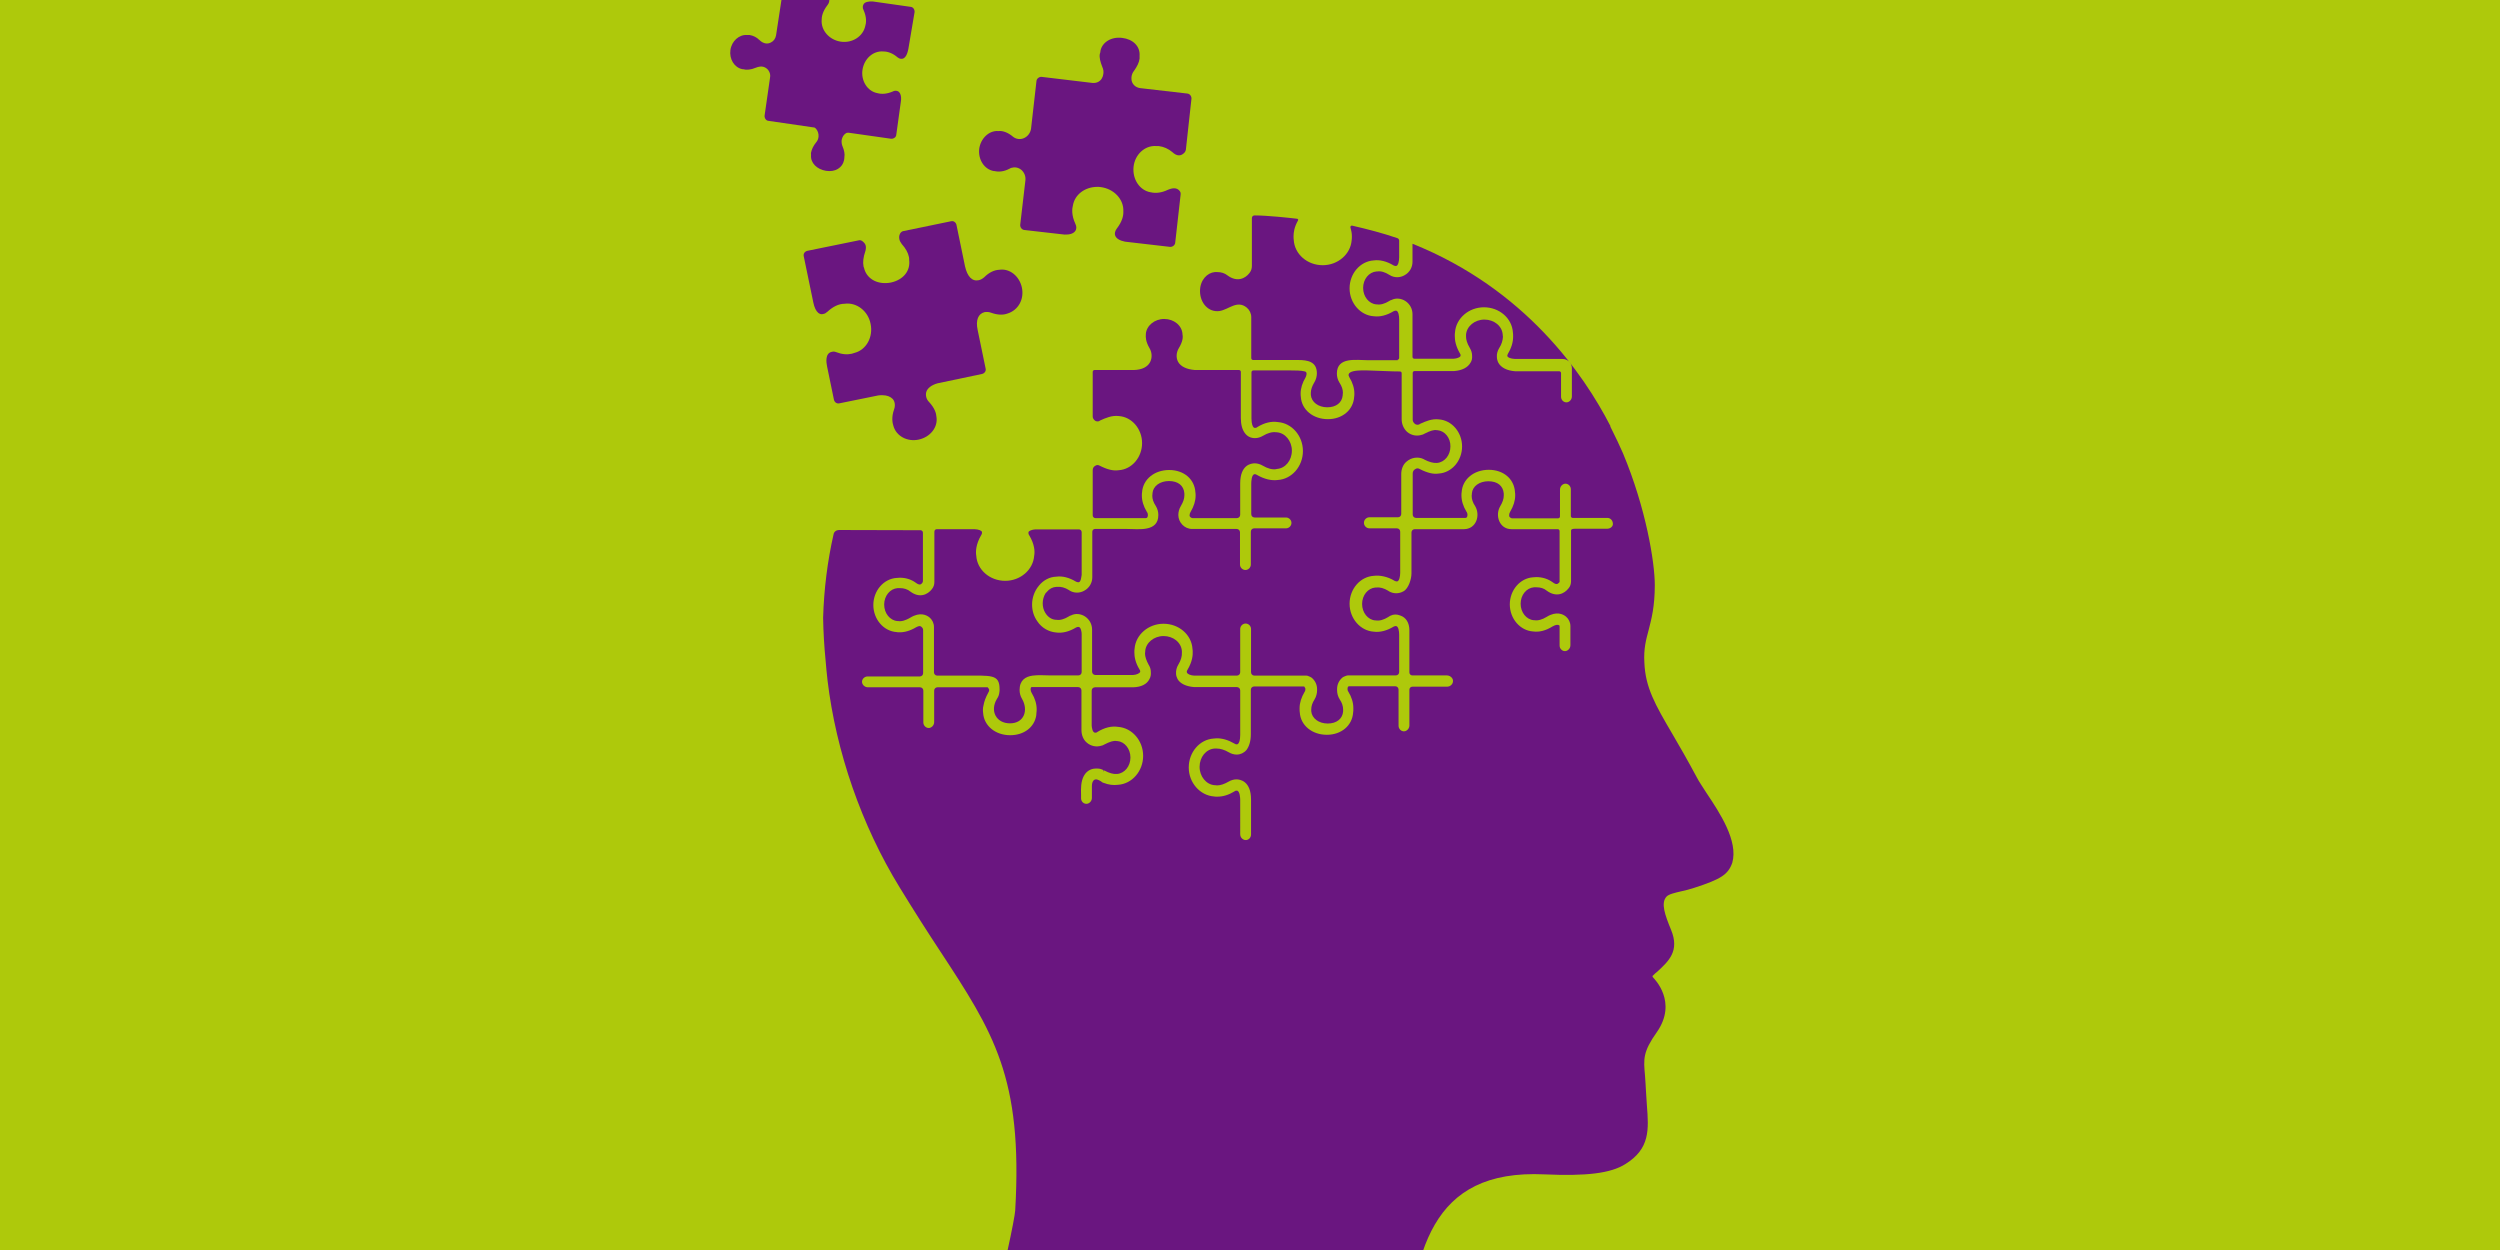
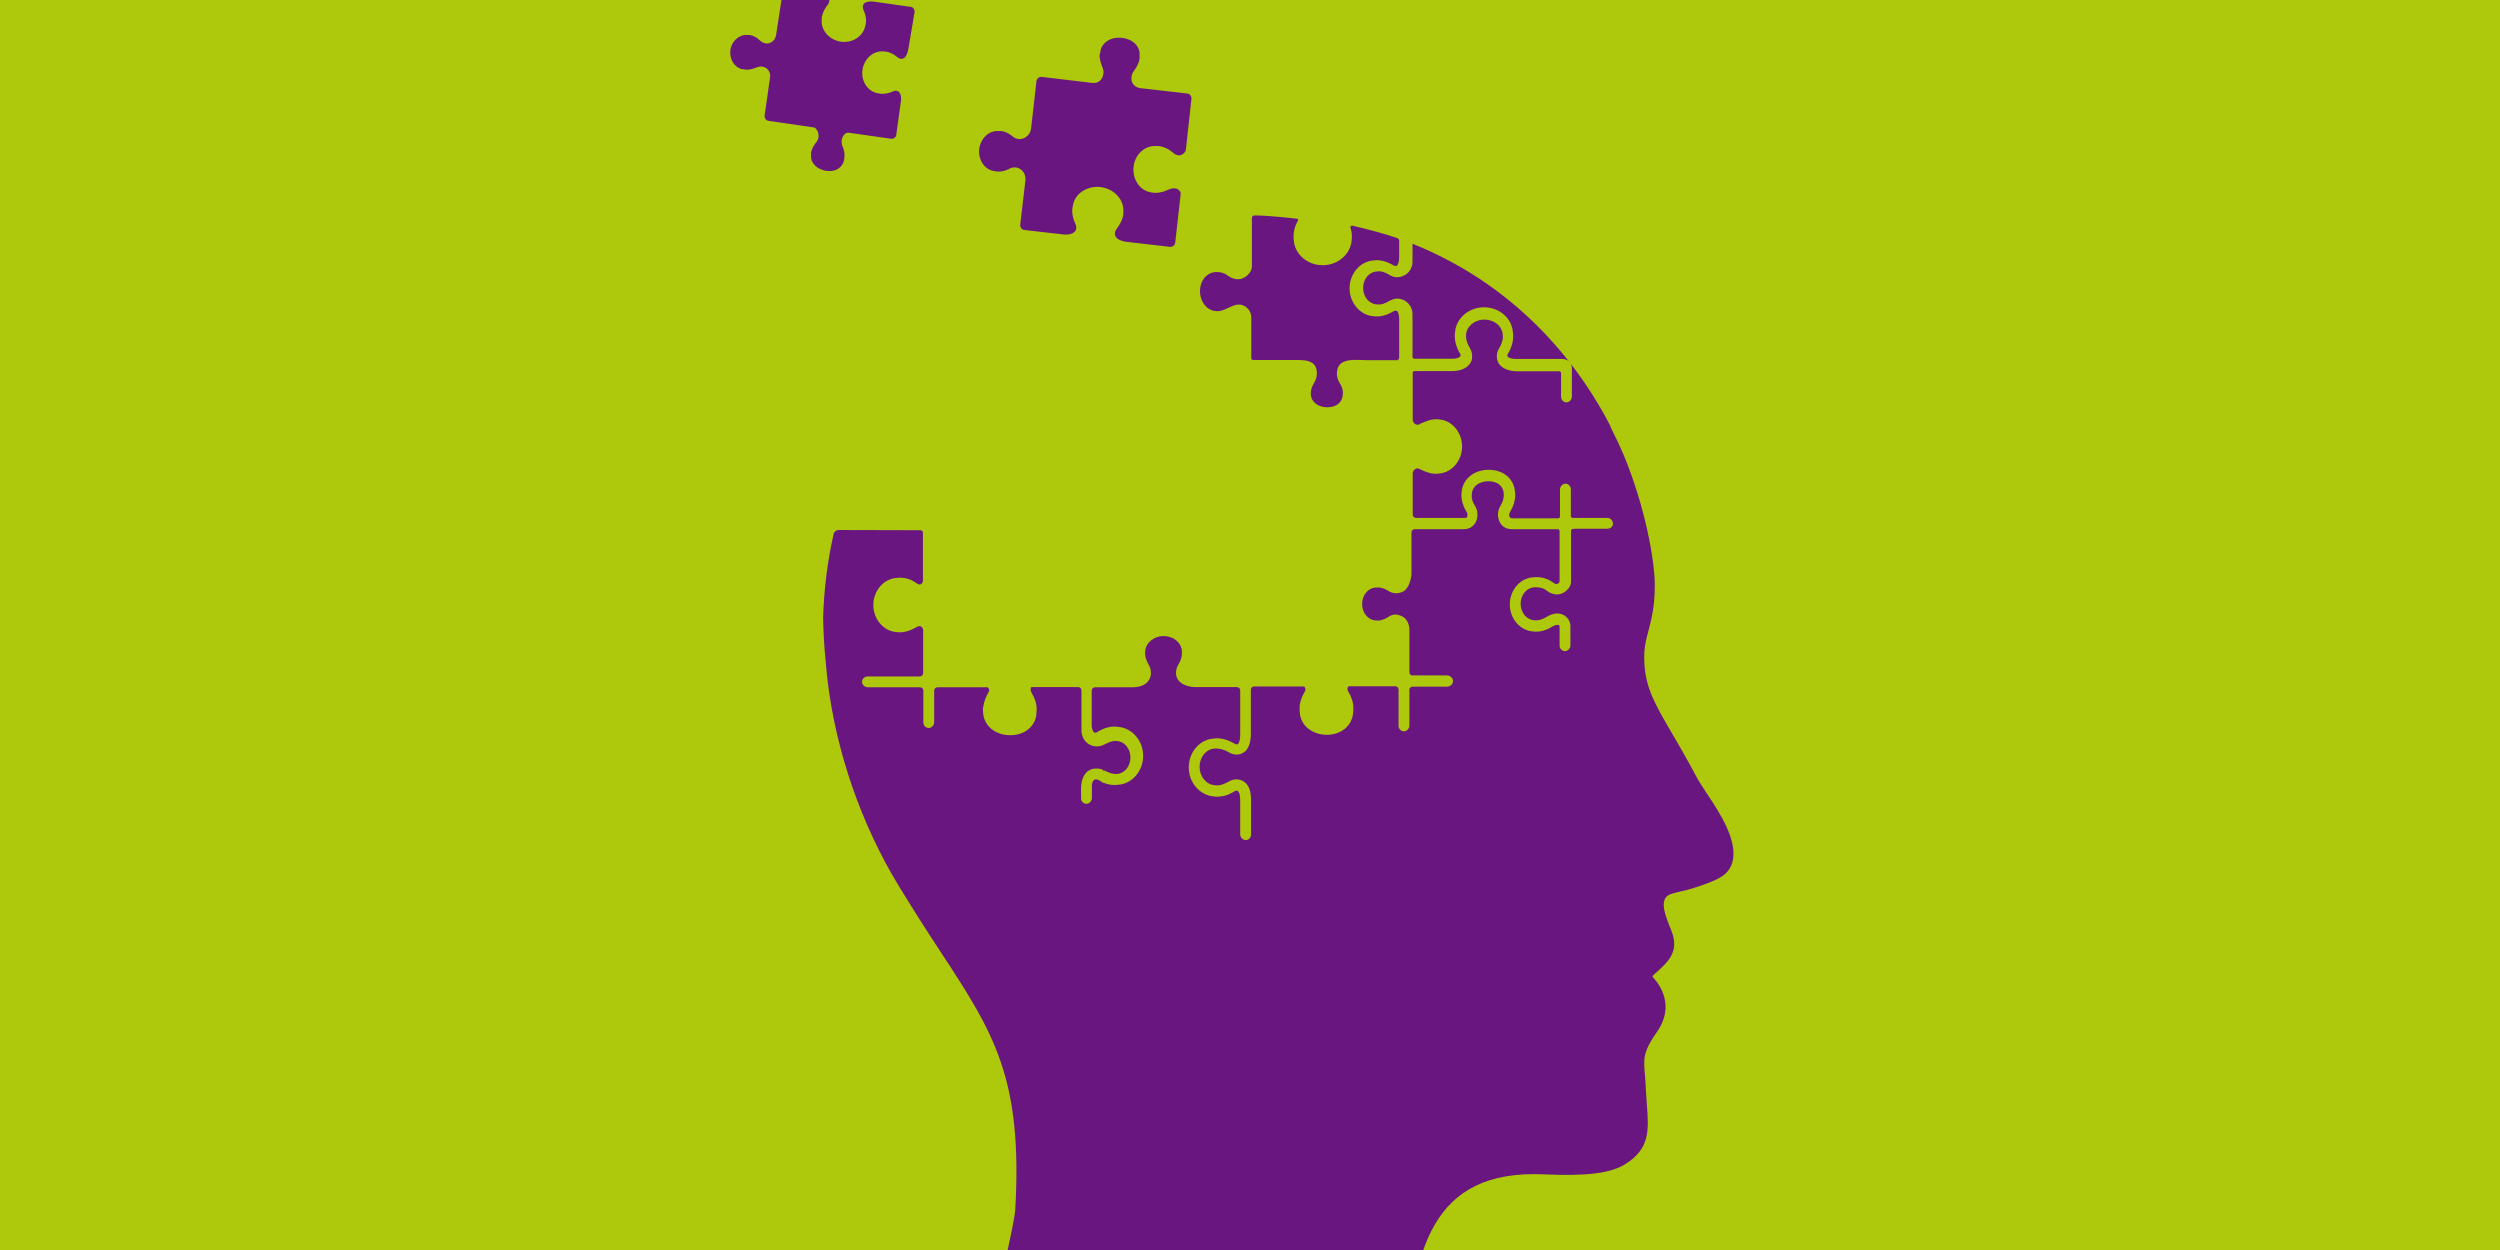
<svg xmlns="http://www.w3.org/2000/svg" version="1.1" id="Ebene_1" x="0px" y="0px" viewBox="0 0 1200 600" style="enable-background:new 0 0 1200 600;" xml:space="preserve">
  <style type="text/css">
	.st0{fill:#AEC90B;}
	.st1{fill:#6A1680;}
</style>
  <g id="green-back">
    <rect y="0" class="st0" width="1200" height="600" />
  </g>
  <g id="Demenz">
    <g id="art_00000176748576050587158020000005543184584912785799_">
      <g>
-         <path class="st1" d="M490.5,138c-1.2-5.5-5.9-9.3-10.9-8.5c-2.4,0.1-4.9,1.3-7.2,3.6c-0.8,0.7-1.7,1.2-2.6,1.4     c-3.2,0.7-5.5-1.8-6.6-6.7l-4.1-19.9c-0.3-1.2-1.4-2-2.6-1.7l-22.8,4.7c-0.8,0.1-1.4,0.7-1.7,1.3c-0.4,0.8-0.5,1.7-0.3,2.6     c0.1,0.8,0.7,1.7,1.2,2.4c1.8,2,3,4.1,3.4,6.2c0.1,0.4,0.1,0.8,0.1,1.2v0.1c0.7,5.3-2.8,9.6-8.7,10.9c-6,1.2-11.3-1.4-12.8-6.4     v-0.1c-0.1-0.4-0.3-0.8-0.4-1.2c-0.4-2.1-0.1-4.5,0.8-7.1c0.3-0.9,0.4-1.8,0.3-2.6c-0.1-0.9-0.7-1.7-1.6-2.4     c-0.5-0.4-1.3-0.7-2-0.4l-24.5,5c-1.2,0.3-2,1.4-1.7,2.6l4.6,22.2c0.5,2.4,1.3,4.1,2.4,5c0.7,0.5,1.4,0.8,2.4,0.5     c0.7-0.1,1.3-0.5,2-1.1c2.6-2.4,5.4-3.8,8.2-3.8c5.7-0.8,11.3,3.4,12.5,9.7c1.3,6.3-2.1,12.5-7.8,13.9c-0.4,0.1-0.8,0.3-1.3,0.4     c-2.2,0.5-4.7,0.3-7.5-0.8c-0.7-0.3-1.4-0.3-2.1-0.1c-3.2,0.7-2.6,5.1-2.2,7l3.3,16c0.3,1.2,1.4,2,2.6,1.7l18.7-3.8     c0.7-0.1,1.3-0.1,2-0.1c2.2,0,3.8,0.7,4.9,1.8c1.1,1.2,1.3,3.2,0.7,4.9c-1.4,3.9-0.8,6.7-0.4,7.9c1.3,5,6.7,7.9,12.2,6.7     s9.3-5.9,8.5-10.9c-0.1-1.7-0.8-4.2-3.6-7.2c-1.3-1.3-1.7-3.2-1.3-4.7c0.5-1.8,2.5-3.4,5.4-4.2l21.4-4.5c1.2-0.3,2-1.4,1.7-2.6     l-3.8-18.4c-1.1-4.9,0.3-8,3.4-8.7c0.9-0.1,2-0.1,3,0.3c3,1.1,5.8,1.2,7.9,0.4C488.8,148.9,491.7,143.6,490.5,138z" />
        <path class="st1" d="M439,5.8c0.1-1.2-0.7-2.4-1.8-2.5l-18.3-2.6c-2.1-0.1-3.7,0.3-4.3,1.2c-0.5,0.8-0.7,1.8-0.1,2.9     c1.6,3.6,1.3,6.2,0.8,7.8c-1.1,4.9-6.2,8.2-11.7,7.4s-9.6-5.4-9.2-10.5c0-1.3,0.3-3.9,2.9-7.2c0.7-0.9,0.9-2,0.7-2.8     c-0.4-1.2-1.8-2-3.9-2.5l-16-2.1c-1.2-0.1-2.4,0.7-2.5,1.8L372.5,17c-0.3,1.6-1.2,2.8-2.5,3.4c-1.3,0.7-3.3,0.9-5.5-1.2     c-1.3-1.3-2.9-2.1-4.7-2.4c-0.3,0-0.7,0-0.9,0h-0.3c-3.8-0.3-7.4,2.9-8,7.2s1.8,8.4,5.7,9.2h0.3c1.7,0.5,3.8,0.3,6.2-0.7     c0.7-0.3,1.2-0.4,1.8-0.5c1.6-0.3,3.2,0.4,4.2,1.7c0.8,1.1,1.1,2.4,0.8,3.7L367,55.5c-0.1,1.2,0.7,2.4,1.8,2.5l22,3.2     c0.1,0,0.3,0,0.3,0.1l0.5,0.4l0.1,0.1c0.9,1.1,1.3,2.4,1.2,3.8c-0.1,1.1-0.5,2-1.2,2.8c-1.3,1.6-2.1,3.3-2.4,4.9     c0,0.3-0.1,0.7,0,0.9v0.3c-0.3,3.7,2.8,6.8,7.2,7.5s7.9-1.4,8.7-5.3v-0.3c0.1-0.3,0.1-0.5,0.1-0.9c0.3-1.6-0.1-3.4-0.9-5.3     c-0.4-0.9-0.5-2-0.4-3c0.3-1.4,0.9-2.6,2.2-3.3l0.1-0.1l0.7-0.1c0.1,0,0.3,0,0.3,0l20.4,2.9c1.2,0.1,2.4-0.7,2.5-1.8l2.2-15.9     c0.3-1.7,0.1-3-0.3-3.9c-0.4-0.8-0.9-1.3-1.8-1.4c-0.5-0.1-1.2,0-1.7,0.3c-2.8,1.2-5.3,1.4-7.5,0.8c-4.7-0.9-7.9-5.9-7.1-11.2     s5.1-9.2,10-8.8c2.2,0,4.6,0.9,6.8,2.8c0.5,0.4,1.1,0.7,1.6,0.7c2.5,0.4,3.3-3.2,3.6-4.6L439,5.8z" />
        <path class="st1" d="M571.9,47.4c0.1-1.2-0.8-2.4-2-2.5l-22.6-2.6c-2.4-0.3-4.1-2.1-4.2-4.3c0-0.3,0-0.7,0-0.9     c0.1-1.2,0.5-2.2,1.3-3.2c1.4-2,2.4-3.9,2.6-5.8c0-0.4,0-0.7,0-1.1v-0.3c0.3-4.5-3.2-7.9-8.3-8.5c-5.3-0.7-9.7,2.1-10.5,6.3v0.3     c-0.1,0.4-0.1,0.7-0.3,1.1c-0.3,1.8,0.3,3.9,1.2,6.2c0.5,1.1,0.7,2.2,0.5,3.4c-0.1,0.8-0.3,1.4-0.7,2.1c-0.9,1.6-2.6,2.4-4.6,2.2     L500,36.9c-1.2-0.1-2.4,0.8-2.5,2l-2.6,22.9c-0.3,2-1.6,3.7-3.4,4.5s-3.8,0.5-5.3-0.7l-0.1-0.1c-2.2-1.8-4.6-2.8-6.7-2.6h-0.3     c-4.5-0.3-8.5,3.7-9.1,8.7c-0.5,5.1,2.5,9.7,7,10.5h0.3c2.1,0.5,4.6,0.3,7.2-1.1c0.3-0.1,0.5-0.3,0.8-0.4     c1.7-0.5,3.4-0.3,4.9,0.9c1.4,1.2,2.2,3,2,5l-2.5,21.4c-0.1,1.2,0.8,2.4,2,2.5l19.3,2.2c2.4,0.1,4.3-0.5,5.1-1.7     c0.7-0.9,0.7-2.2,0.1-3.4c-2-4.3-1.6-7.4-1.2-8.9c0.9-5.3,5.9-8.9,11.7-8.9c0.5,0,1.1,0,1.6,0.1c6.4,0.8,11.2,5.9,10.9,11.7     c0.1,1.8-0.4,4.7-3.2,8.3c-0.8,1.1-1.1,2.4-0.7,3.3c0.5,1.4,2.2,2.4,4.7,2.9l21.6,2.5c1.2,0.1,2.4-0.8,2.5-2l2.6-23.1     c0.1-0.8-0.1-1.4-0.7-2c-1.2-1.3-3-1.3-5.4-0.3c-2.9,1.4-5.8,1.8-8.2,1.2h-0.1c-5.3-0.9-8.8-6.3-8.2-12.2s5.4-10.3,10.7-10h0.1     c0.4,0,0.8,0,1.2,0c2.5,0.3,4.7,1.3,6.6,2.9c2.1,2,4.1,2.1,5.8,0.3c0.4-0.4,0.5-0.8,0.7-1.3L571.9,47.4z" />
        <g>
          <path class="st1" d="M670.7,172.7c0.5,0,0.9-0.4,0.9-0.9v-18.5c0-1.6-0.3-4.2-1.6-4.2c-0.3,0-0.7,0.1-1.1,0.3      c-3.3,2-6.6,2.8-9.5,2.4c-6.4-0.4-11.6-6.3-11.6-13.4s5.1-13,11.6-13.4c2.9-0.4,6.2,0.4,9.5,2.4c0.3,0.1,0.7,0.3,1.1,0.3      c1.2,0,1.6-2.6,1.6-4.2v-8c0-0.5-0.4-1.1-0.9-1.2c-7-2.4-14.3-4.3-21.7-6c-0.5-0.1-0.9,0.4-0.8,0.8c0.4,1.4,0.7,2.9,0.7,4.2      c0,0.7,0,1.3-0.1,2c-0.5,6.7-6.6,12-13.9,12c-7.4,0-13.5-5.3-13.9-12.1c-0.1-0.5-0.1-1.2-0.1-1.8c0-1.7,0.3-4.3,2.1-7.5      c0.3-0.4,0-0.9-0.4-0.9c-3.3-0.4-14.3-1.6-20.4-1.6c-0.7,0-1.3,0.5-1.3,1.3v23c0,1.3-0.4,2.4-1.2,3.4c-2,2.6-5.9,4.5-10.5,1.1      c-1.4-1.1-3-1.6-4.9-1.6c-0.3,0-0.5,0-0.8,0h-0.4c-3.6,0.3-7.1,3.8-7.1,9.1c0,5.8,4.1,10.3,9.3,9.6c4.6-0.7,8.5-5.5,13.2-1.6      c1.3,1.1,2.1,2.8,2.1,4.5c0,0,0,15.4,0,19.7c0,0.5,0.4,0.9,0.9,0.9h12.4c3,0,6,0,9.1,0c4.6,0,9.1,0.7,9.1,6.4      c0,1.4-0.4,3-1.2,4.3c-1.1,1.8-1.7,3.6-1.7,5c0,0.3,0,0.5,0,0.8v0.3c0.3,3.4,3.6,5.9,7.9,5.9c4.2,0,7.1-2.2,7.4-5.8v-0.3      c0-0.4,0.1-0.7,0.1-0.8c0-1.6-0.5-3.2-1.7-5c-0.8-1.3-1.2-2.8-1.2-4.3c0-8.2,9.5-6.4,14.9-6.4h14.3v-0.2H670.7z" />
-           <path class="st1" d="M495.6,324.3c2.8-0.4,6-0.1,8.7-0.1h13.3c0.9,0,1.6-0.7,1.6-1.6v-18.3c0-0.8-0.3-3.4-1.6-3.4      c-0.3,0-0.7,0.1-1.1,0.3c-3.3,2-6.6,2.8-9.5,2.4c-3.6-0.3-7-2.2-9.1-5.4c-1.7-2.4-2.5-5.1-2.5-8c0-3.4,1.2-6.6,3.3-9.1      c2.1-2.6,5.1-4.2,8.3-4.3c2.9-0.4,6.2,0.4,9.5,2.4c0.3,0.1,0.7,0.3,1.1,0.3c1.3,0,1.4-2.6,1.6-3.6v-20.5c0-0.8-0.7-1.3-1.3-1.3      H497c-1.7,0.1-3,0.7-3.3,1.2c-0.1,0.4-0.1,1.1,0.3,1.6c2.6,4.3,2.8,7.8,2.4,9.9c-0.5,6.7-6.6,12-13.9,12      c-7.4,0-13.5-5.3-13.9-12.1c-0.3-1.7-0.3-5.3,2.4-9.9c0.4-0.5,0.4-1.2,0.3-1.6c-0.3-0.5-1.4-1.1-3.6-1.2h-18      c-0.7,0-1.2,0.5-1.2,1.2v24.2c0,1.3-0.4,2.4-1.2,3.4c-2,2.6-5.9,4.5-10.4,1.1c-1.4-1.1-3-1.6-4.9-1.6c-0.3,0-0.5,0-0.8,0h-0.4      c-3.6,0.3-6.4,3.7-6.4,7.9c0,4.2,2.8,7.6,6.3,7.9h0.3c1.7,0.3,3.7-0.3,5.9-1.6c4.7-2.9,7.9-1.3,9.3-0.1c1.3,1.1,2.1,2.8,2.1,4.5      c0,0,0,16.6,0,21.8c0,0.9,0.7,1.6,1.6,1.6h12.4c13.7,0,17.5-0.8,17.5,6.6c0,0.4,0,0.9-0.1,1.4c-0.1,1.1-0.5,2.2-1.2,3.2      c-3.4,5.7-0.4,11.7,6.3,11.7c6.8,0,8.9-6.3,5.8-11.7c-0.8-1.3-1.2-2.8-1.2-4.3C489.4,326.5,492.2,324.8,495.6,324.3z" />
-           <path class="st1" d="M612.9,225.1c4.1-0.3,7.2-4.1,7.2-8.8c0-4.6-3.2-8.5-7.2-8.8c-0.1,0-0.1,0-0.3,0c-1.8-0.3-4.1,0.3-6.4,1.7      c-1.2,0.7-2.5,1.1-3.8,1.1c-2,0-3.6-0.8-4.7-2.2c-1.4-1.7-2.1-4.3-2.1-7.5v-22.1c0-0.5-0.4-0.9-0.9-0.9h-21.2      c-3.9-0.3-6.8-1.7-8-3.9c-1.1-2-0.9-4.6,0.4-6.7c1.8-3,2-5.1,1.7-6.4c0-0.1,0-0.1,0-0.3c-0.3-4.1-4.1-7.2-8.8-7.2      c-4.6,0-8.5,3.2-8.8,7.2c0,0.1,0,0.1,0,0.3c-0.1,1.1-0.1,3.3,1.7,6.4c1.3,2.1,1.4,4.7,0.4,6.7c-1.2,2.4-3.9,3.8-7.8,3.9h-18.9      c-0.5,0-0.9,0.4-0.9,0.9c0,4.3,0,10.8,0,21.4c0,0.8,0.4,1.4,1.1,2c0.4,0.3,1.1,0.5,1.8,0.3c0.1,0,0.4-0.1,0.5-0.3      c2.8-1.3,5.9-2.6,9.1-2.2c6.3,0.4,11.2,6.2,11.2,13s-4.9,12.6-11.2,13c-2.6,0.4-5.5-0.3-9.2-2.2c-0.7-0.4-1.4-0.4-2.1,0.1      c-0.8,0.4-1.2,1.2-1.2,2.1v21.7c0,0.8,0.7,1.3,1.3,1.3h23.8c0.3,0,0.4,0,0.4,0c0.3-0.1,0.3-0.1,0.4-0.1c0.1-0.1,0.3-0.1,0.3-0.3      c0,0,0-0.1,0.1-0.1c0.1-0.1,0.1-0.3,0.1-0.4s0.1-0.4,0.1-0.5c0-0.5-0.1-1.1-0.5-1.6c-1.6-2.6-2.4-5.3-2.4-7.8      c0-0.5,0-1.1,0.1-1.6c0.4-6.2,5.9-10.7,13-10.7c7,0,12.2,4.3,12.6,10.7c0.1,0.5,0.1,1.1,0.1,1.6c0,2.5-0.8,5.1-2.4,7.8      c-0.3,0.5-0.5,1.1-0.5,1.6c0,0.1,0,0.4,0.1,0.5v0.1l0.1,0.1c0.1,0.1,0.1,0.1,0.3,0.3c0.3,0.3,0.7,0.4,0.9,0.4h21.3      c0.9,0,1.6-0.7,1.6-1.6v-15c0-9.1,5.3-9.7,7-9.7c1.3,0,2.6,0.4,3.8,1.1c2.4,1.4,4.6,2,6.4,1.7      C612.8,225.1,612.8,225.1,612.9,225.1z" />
-           <path class="st1" d="M690,206.5h-0.3c-1.4-0.3-3.3,0.3-6,1.7c-0.4,0.3-0.8,0.4-1.2,0.5c-2.5,0.8-5.1,0.3-7.1-1.4      c-1.7-1.6-2.6-3.8-2.6-6c0-12.2,0-18.8,0-22.2c0-0.5-0.4-0.8-0.9-0.8c-4.3,0-8.5-0.3-12.9-0.4c-2.1,0-13.9-1.1-11.3,3.2      c1.6,2.6,2.4,5.3,2.4,7.8c0,0.5,0,1.1-0.1,1.6c-0.4,6.3-5.7,10.7-12.6,10.7c-7.1,0-12.6-4.5-13-10.7c-0.1-0.5-0.1-1.1-0.1-1.6      c0-2.5,0.8-5.1,2.4-7.8c0.4-0.8,0.9-2.5-0.3-2.8c-1.8-0.5-4.9-0.5-7-0.5h-17.8c-0.5,0-0.9,0.4-0.9,0.9v22.2      c0,2.8,0.7,3.8,0.9,4.1c0.3,0.3,0.4,0.4,0.8,0.4c0.4,0,0.8-0.1,1.1-0.4c3.4-2.1,6.8-2.9,9.9-2.4c6.7,0.5,12,6.6,12,13.9      s-5.3,13.5-12.1,13.9c-3,0.4-6.4-0.4-9.9-2.4c-0.4-0.3-0.8-0.4-1.1-0.4c-1.6,0-1.7,3.7-1.7,4.5v14.7c0,0.9,0.7,1.6,1.6,1.6h15.1      c1.4,0,2.6,1.2,2.6,2.6l0,0c0,1.4-1.2,2.6-2.6,2.6H602c-0.9,0-1.6,0.7-1.6,1.6V271c0,1.4-1.2,2.6-2.6,2.6l0,0      c-1.4,0-2.6-1.2-2.6-2.6v-15.5c0-0.9-0.7-1.6-1.6-1.6h-21.4c-3.7,0-6.6-3.2-6.6-6.7c0-1.4,0.4-3,1.2-4.3c1.1-1.8,1.7-3.6,1.7-5      c0-0.3,0-0.5,0-0.7v-0.4c-0.3-3.7-3-5.9-7.4-5.9c-4.3,0-7.6,2.4-7.9,5.8v0.3c0,0.4-0.1,0.7-0.1,0.9c0,1.6,0.5,3.2,1.7,5      c0.8,1.3,1.2,2.8,1.2,4.3c0,8.3-9.6,6.7-15,6.7h-15.4c-0.8,0-1.3,0.7-1.3,1.3v19.7c0,0.1,0,0.3,0,0.4v0.1v1.7      c0,2.6-1.4,5.1-3.8,6.4c-2.2,1.3-5,1.3-7.2-0.1l-0.1-0.1c-2-1.3-4.1-1.8-5.8-1.6H507c-1.7,0.1-3.3,0.9-4.5,2.4      c0,0.1-0.1,0.1-0.3,0.3l-0.3,0.3c-0.9,1.4-1.4,3.2-1.4,4.9c0,1.6,0.4,3.2,1.2,4.5c1.2,2,3,3.3,5.1,3.4h0.3      c1.7,0.3,3.8-0.3,5.9-1.6c0.4-0.3,0.7-0.4,1.1-0.5c2.1-1.1,4.7-0.8,6.7,0.5c2.1,1.4,3.4,3.7,3.4,6.3v2c0,0.1,0,0.3,0,0.4v17.8      c0,0.9,0.7,1.6,1.6,1.6h18.1c1.7-0.1,2.9-0.8,3.3-1.3c0.1-0.1,0.1-0.3,0.1-0.5c0-0.3-0.1-0.5-0.3-0.8c-2.1-3.4-2.5-6.3-2.5-8.2      c0-0.7,0-1.3,0.1-1.8c0.5-6.7,6.6-12,13.9-12c7.4,0,13.5,5.3,13.9,12.1c0,0.3,0.1,0.7,0.1,0.9c0.1,2-0.1,5.1-2.5,9.1      c-0.3,0.4-0.4,0.8-0.3,1.2c0,0.1,0,0.1,0.1,0.3c0.3,0.4,1.2,1.2,3.6,1.3h20.3c0.9,0,1.6-0.7,1.6-1.6v-20.8      c0-1.4,1.2-2.6,2.6-2.6l0,0c1.4,0,2.6,1.2,2.6,2.6v20.8c0,0.9,0.7,1.6,1.6,1.6h25c0.4,0,0.7,0.1,1.1,0.3l0.7,0.3      c0.3,0.1,0.4,0.3,0.7,0.4c1.7,1.4,2.6,3.4,2.6,5.5c0,0.1,0,0.1,0,0.3s0,0.3,0,0.3c0,1.4-0.4,3-1.2,4.3c-1.1,1.7-1.6,3.3-1.6,4.9      c0,0.1,0,0.3,0,0.4v0.4c0.3,3.4,3.6,5.9,7.9,5.9c4.2,0,7.1-2.2,7.4-5.8V341c0-0.3,0-0.4,0-0.5c0-1.4-0.5-3.2-1.7-4.9      c-0.8-1.3-1.2-2.8-1.2-4.3c0,0,0-0.1,0-0.3c0-0.1,0-0.3,0-0.3c0-2.1,0.9-4.1,2.6-5.5c0.1-0.1,0.4-0.3,0.7-0.4l0.7-0.3      c0.4-0.1,0.7-0.3,1.1-0.3H670c0.9,0,1.6-0.7,1.6-1.6v-17.9c0-1.6-0.3-4.2-1.6-4.2c-0.3,0-0.7,0.1-1.1,0.3      c-3.3,2-6.6,2.8-9.5,2.4c-6.4-0.4-11.6-6.3-11.6-13.4s5.1-13,11.6-13.4c2.9-0.4,6.8,0.4,10,2.4c0.3,0.1,0.7,0.3,1.1,0.3      c1.2,0,1.6-2.6,1.6-4.2v-19.7c0-0.9-0.7-1.6-1.6-1.6h-13.2c-1.4,0-2.6-1.2-2.6-2.6v-0.1c0-1.4,1.2-2.6,2.6-2.6H671      c0.9,0,1.6-0.7,1.6-1.6v-19.2c0-2.2,0.8-4.5,2.5-5.9c2.4-2.1,5.7-2.5,8.3-1.2l0.1,0.1c2.5,1.3,4.5,1.8,5.9,1.7h0.4      c3.6-0.3,6.4-3.7,6.4-7.9C696.3,210.2,693.5,206.8,690,206.5z" />
        </g>
        <path class="st1" d="M819.1,380.6c-1.8-2.9-3.6-5.4-4.6-7.4c-4.5-8.4-8.3-15-11.7-20.8c-8.4-14.3-13-22.4-13.5-34.3     c-0.4-6.8,0.8-11,2.1-15.9c1.3-5.1,2.9-11,2.9-21.4c0-10.8-4.2-36.8-15.3-63.3c-3.7-8.5-6.6-13.4-6-13     c-12.8-24.9-40.9-65.8-95-87.5v8.7c0,2.6-1.4,5.1-3.8,6.4c-2.2,1.3-5,1.3-7.2-0.1s-4.2-2-5.9-1.7h-0.4c-3.6,0.3-6.4,3.7-6.4,7.9     s2.8,7.6,6.3,7.9h0.3c1.7,0.3,3.8-0.3,5.9-1.6c0.4-0.3,0.7-0.4,1.1-0.5c2.1-1.1,4.7-0.8,6.7,0.5c2.1,1.4,3.4,3.7,3.4,6.3v20.5     c0,0.5,0.4,0.9,0.9,0.9h18.8c1.7-0.1,3-0.7,3.3-1.2c0-0.1,0.1-0.3,0.1-0.5c0-0.3-0.1-0.5-0.3-0.8c-2.1-3.6-2.5-6.4-2.5-8.4     c0-0.7,0-1.3,0.1-1.8c0.5-6.7,6.6-12,13.9-12c7.4,0,13.5,5.3,13.9,12.1c0.1,0.5,0.1,1.2,0.1,2c0,2.6-0.8,5.4-2.5,8.2     c-0.1,0.3-0.3,0.7-0.3,0.9c0,0.1,0,0.3,0.1,0.4c0.3,0.5,1.4,1.1,3.6,1.2H750c2.5,0,4.5,2,4.5,4.5v13.5c0,1.3-0.9,2.5-2.2,2.8     c-1.6,0.3-3-1.1-3-2.6v-11.4c0-0.5-0.4-0.9-0.9-0.9h-21.2c-3.8-0.3-6.7-1.7-8-4.1c-0.4-0.8-0.7-1.8-0.7-2.8     c-0.1-1.4,0.3-2.9,1.1-4.2c1.2-1.8,1.7-3.7,1.8-5.3c0-0.3,0-0.7-0.1-0.9c0-0.1,0-0.1,0-0.3c-0.3-4.1-4.1-7.2-8.8-7.2     c-4.6,0-8.5,3.2-8.8,7.2c0,0.1,0,0.1,0,0.3c0,0.3,0,0.5,0,0.8c0,1.1,0.4,3,1.8,5.3c0.7,1.2,1.1,2.4,1.1,3.7     c0.1,1.2-0.1,2.4-0.7,3.3c-1.3,2.4-4.1,3.8-7.8,4.1H679c-0.5,0-0.9,0.4-0.9,0.9c0,5.1,0,14.3,0,22.5c0,0.8,0.4,1.4,1.1,2     c0.4,0.3,1.1,0.5,1.8,0.3c0.1,0,0.4-0.1,0.5-0.3c2.8-1.3,5.9-2.6,9.1-2.2c6.3,0.4,11.2,6.2,11.2,13s-4.9,12.6-11.2,13     c-2.6,0.4-5.5-0.3-9.2-2.2c-0.7-0.4-1.4-0.4-2.1,0.1c-0.8,0.4-1.2,1.2-1.2,2.1V247c0,0.9,0.7,1.6,1.6,1.6H703c0.3,0,0.4,0,0.4,0     c0.3-0.1,0.3-0.1,0.4-0.1c0.1-0.1,0.3-0.1,0.3-0.3c0,0,0-0.1,0.1-0.1c0.1-0.1,0.1-0.3,0.1-0.4s0.1-0.4,0.1-0.5     c0-0.5-0.1-1.1-0.5-1.6c-1.6-2.6-2.4-5.3-2.4-7.8c0-0.5,0-1.1,0.1-1.6c0.4-6.2,5.9-10.7,13-10.7c7,0,12.2,4.3,12.6,10.7     c0.1,0.5,0.1,1.1,0.1,1.6c0,2.5-0.8,5.1-2.4,7.8c-0.3,0.5-0.5,1.1-0.5,1.6c0,0.1,0,0.4,0.1,0.7v0.1c0,0.1,0,0.1,0.1,0.1     c0,0.1,0.1,0.1,0.3,0.3c0.3,0.3,0.7,0.4,0.9,0.4h22.1c0.5,0,0.9-0.4,0.9-0.9V235c0-1.3,0.9-2.5,2.2-2.8c1.6-0.3,3,1.1,3,2.6v12.9     c0,0.5,0.4,0.9,0.9,0.9h16.7c0.7,0,1.3,0.3,1.8,0.8s0.8,1.3,0.8,2.2c-0.1,1.3-1.4,2.2-2.8,2.2h-15.5c-1.4,0-1.8,0.4-1.8,0.9V279     c0,1.3-0.4,2.5-1.2,3.4c-2,2.6-5.9,4.5-10.5,1.1c-1.3-1.1-3-1.6-4.9-1.6c-0.3,0-0.5,0-0.8,0h-0.4c-3.6,0.3-6.4,3.7-6.4,7.9     s2.8,7.6,6.3,7.9h0.3c1.7,0.3,3.8-0.3,5.9-1.6c4.7-2.9,7.9-1.3,9.3-0.1c1.3,1.1,2.1,2.8,2.1,4.5v9.2c0,1.3-0.9,2.5-2.2,2.8     c-1.6,0.3-3-1.1-3-2.6v-9.3c0-0.1-0.1-0.4-0.1-0.4c-0.7-0.5-1.7-0.4-3.3,0.5c-3.2,2-6.3,2.8-9.3,2.4c-6.3-0.4-11.2-6.2-11.2-13     s4.9-12.6,11.2-13h0.1c0.4,0,0.9-0.1,1.4-0.1c3,0,5.7,0.9,7.9,2.5c1.7,1.3,2.4,0.9,3.2,0c0-0.1,0.1-0.1,0.1-0.3v-24.3     c0-0.5-0.4-0.9-0.9-0.9h-22.2c-5.8,0-8-6.6-5.4-11c1.1-1.8,1.7-3.6,1.7-5c0-0.3,0-0.5,0-0.7v-0.4c-0.3-3.7-3-5.9-7.4-5.9     c-4.3,0-7.6,2.4-7.9,5.8v0.3c0,0.4-0.1,0.7-0.1,0.9c0,1.6,0.5,3.2,1.7,5c2.6,4.5,0.4,10.9-5.3,11h-23.7c-0.9,0-1.6,0.7-1.6,1.6     v19.7c0,2.6-1.4,7.2-3.8,8.5c-2.2,1.3-5,1.3-7.2-0.1l-0.1-0.1c-2.1-1.3-4.1-1.8-5.8-1.6h-0.4c-3.6,0.3-6.4,3.7-6.4,7.9     s2.8,7.6,6.3,7.9h0.3c1.7,0.3,3.8-0.3,5.9-1.6c0.4-0.3,0.8-0.5,1.2-0.7c1.4-0.7,3-0.7,4.5-0.1c2.9,0.9,4.5,3.6,4.5,7.1v20.3     c0,0.8,0.7,1.4,1.4,1.4h16.6c1.3,0,2.6,0.9,2.9,2.2c0.3,1.7-1.1,3.2-2.8,3.2h-16.7c-0.8,0-1.4,0.7-1.4,1.4v17.2     c0,1.3-0.9,2.5-2.2,2.8c-1.6,0.3-3-1.1-3-2.6V331c0-0.9-0.7-1.6-1.6-1.6h-22c-0.3,0-0.4,0.1-0.5,0.1c-0.3,0.3-0.4,0.7-0.4,1.2     c0,0.4,0.1,0.9,0.4,1.3c1.6,2.6,2.4,5.3,2.4,7.8c0,0.1,0,0.1,0,0.3v0.3c0,0.5,0,1.1-0.1,1.6c-0.4,6.3-5.7,10.7-12.6,10.7     c-7.1,0-12.6-4.5-13-10.7c-0.1-0.5-0.1-1.1-0.1-1.6v-0.1v-0.4c0-2.5,0.8-5.1,2.4-7.8c0.3-0.4,0.4-0.9,0.4-1.4     c0-0.3-0.3-0.7-0.5-1.1c0-0.1-0.3-0.1-0.4-0.1H602c-0.9,0-1.6,0.7-1.6,1.6v21.4l0,0c0,3.2-0.8,5.8-2.1,7.5     c-1.2,1.4-2.9,2.2-4.7,2.2c-1.3,0-2.6-0.4-3.8-1.1c-2-1.2-4.1-1.8-5.8-1.8c-0.3,0-0.4,0-0.7,0c-0.1,0-0.1,0-0.3,0     c-4.1,0.3-7.2,4.1-7.2,8.8c0,4.6,3.2,8.5,7.2,8.8c0.1,0,0.1,0,0.3,0c0.3,0,0.7,0.1,0.9,0.1c1.7,0,3.6-0.7,5.5-1.8     c1.2-0.7,2.5-1.1,3.8-1.1c1.6,0,7,0.7,7,9.7v16.8c0,1.6-1.4,2.9-3,2.6c-1.3-0.3-2.2-1.4-2.2-2.8V384c0-0.8-0.1-4.5-1.7-4.5     c-0.4,0-0.8,0.1-1.1,0.4c-2.8,1.7-5.5,2.5-8.2,2.5c-0.5,0-1.2,0-1.6-0.1c-6.7-0.5-12.1-6.6-12.1-13.9c0-7.4,5.3-13.5,12-13.9     c0.4,0,0.8-0.1,1.2-0.1c2.8-0.1,5.8,0.8,8.7,2.5c0.4,0.3,0.8,0.4,1.1,0.4c0.4,0,0.5-0.1,0.8-0.4c0.3-0.4,0.9-1.4,0.9-4.1l0,0     v-21.4c0-0.9-0.7-1.6-1.6-1.6h-20.5c-3.9-0.3-6.8-1.7-8-3.9c-0.4-0.8-0.7-1.7-0.7-2.6c-0.1-1.4,0.3-3,1.1-4.3     c1.3-2.1,1.8-4.1,1.7-5.8c0-0.1,0-0.3,0-0.4s0-0.1,0-0.3c-0.3-4.1-4.1-7.2-8.8-7.2c-4.6,0-8.5,3.2-8.8,7.2c0,0.1,0,0.1,0,0.3     c0,0.3-0.1,0.5-0.1,0.9c0,1.6,0.7,3.4,1.7,5.3c0.7,1.1,1.1,2.2,1.1,3.6c0.1,1.2-0.1,2.4-0.7,3.4c-1.2,2.4-3.9,3.8-7.8,3.9h-18.3     c-0.9,0-1.6,0.7-1.6,1.6c0,3.9,0,7.8,0,16.8c0.1,1.1,0.4,3.4,1.7,3.4c0.4,0,0.8-0.1,1.1-0.4c3.4-2.1,6.8-2.9,9.9-2.4     c6.7,0.5,12,6.6,12,13.9s-5.3,13.5-12.1,13.9c-2.1,0.3-4.5,0-6.8-0.9c-0.5-0.1-1.1-0.5-1.4-0.8c-1.4-0.8-2.4-1.3-3.4-0.5     c-0.5,0.5-0.9,1.4-0.9,2.8v5.7c0,1.3-0.9,2.5-2.2,2.8c-1.7,0.3-3-1.1-3-2.6c0-0.7,0-1.2,0-1.8c-0.1-3-0.1-6.2,1.3-8.9     c1.7-3.2,4.6-3.6,5.7-3.6c0.3,0,0.5,0,0.8,0c1.1,0,2.1,0.3,3,0.8l-0.1,0.8l0.4-0.7c2.6,1.4,4.5,1.8,5.9,1.7h0.3     c3.6-0.3,6.4-3.7,6.4-7.9c0-4.2-2.8-7.6-6.3-7.9H536c-1.4-0.3-3.3,0.3-6,1.7c-0.4,0.3-0.8,0.4-1.2,0.5c-2.5,0.8-5.1,0.3-7.1-1.4     c-1.7-1.4-2.6-3.7-2.6-6v-2.4c0-0.3,0-0.5,0-0.8v-15.9c0-0.9-0.7-1.6-1.6-1.6h-22.1c-0.3,0-0.3,0-0.3,0c-0.7,0.5-0.4,2,0.1,2.8     c1.6,2.6,2.4,5.3,2.4,7.8c0,0.5,0,1.1-0.1,1.6c0,0.5-0.1,1.1-0.1,1.4c-0.9,5.7-5.9,9.5-12.5,9.5c-7.1,0-12.6-4.5-13-10.7     c-0.1-0.5-0.1-1.1-0.1-1.6c0-0.7,0.1-1.3,0.3-2.1c0.3-1.8,1.1-3.9,2.2-5.9c0.1-0.3,0.3-0.5,0.4-0.8c0-0.1,0.1-0.4,0.1-0.5     c0-0.5-0.3-0.9-0.7-1.4H450c-0.9,0-1.6,0.7-1.6,1.6v15.1c0,1.3-0.9,2.5-2.2,2.8c-1.6,0.3-3-1.1-3-2.6v-15.3     c0-0.9-0.7-1.6-1.6-1.6h-25c-1.3,0-2.5-0.9-2.8-2.2c-0.3-1.6,1.1-3,2.6-3h25.1c0.9,0,1.6-0.7,1.6-1.6v-20.6     c0-0.7-0.3-1.2-0.8-1.6c-0.3-0.3-0.8-0.5-1.4-0.3c-0.4,0.1-0.8,0.3-1.2,0.5c-2.8,1.7-5.7,2.5-8.2,2.4c-0.4,0-0.8,0-1.1-0.1     c-6.3-0.4-11.2-6.2-11.2-13s4.9-12.6,11.2-13h0.1c0.4,0,0.9-0.1,1.4-0.1c2.9,0,5.5,0.8,7.8,2.5c1.6,1.2,2.4,0.7,2.6,0.4     c0.4-0.3,0.7-0.8,0.7-1.4v-23.1c0-0.7-0.5-1.2-1.2-1.2l-39.1-0.1c-1.2,0-2.4,0.8-2.6,2.1c-2.9,12.8-4.6,26.2-5,39.9     c0,0.1,0,0.1,0,0.3c0.1,6.4,0.5,13.4,1.2,20.5c0.3,3,0.5,6.2,0.9,9.2v0.1c4.1,34.3,16.3,69.6,34.6,99.4     c7.1,11.6,13.5,21.6,19.3,30.4c25.8,39.3,39.9,60.9,36.2,124.7c-0.1,3.2-6.2,33-10.8,46.6c6.2,2.6,60.9,26.7,197.7,25.4     c4.2-52.2,12.1-91.9,67.2-89.3c20.1,0.9,31.7-0.5,38.7-4.9c12-7.4,11.3-16.6,10.4-28.3c-0.1-2-0.3-4.1-0.4-6.2     c-0.1-3.2-0.4-5.8-0.5-8c-0.7-8-1.1-11.3,5.7-20.9c10.1-14.5-1.3-25.6-1.8-26.2c-0.1-0.1-0.3-0.4-0.3-0.5c0-0.3,0.1-0.4,0.3-0.5     c0.7-0.7,1.3-1.3,2-1.8c5.5-5.1,10.8-9.9,6.6-20.1c-2.9-7.1-5-12.8-2.2-15.9c1.1-1.2,3.8-1.8,7.2-2.6c1.8-0.4,3.9-0.9,6-1.6     c13-4.2,16.4-6.4,18.4-12.1C834.4,403.7,825.6,390.3,819.1,380.6z" />
      </g>
    </g>
  </g>
</svg>